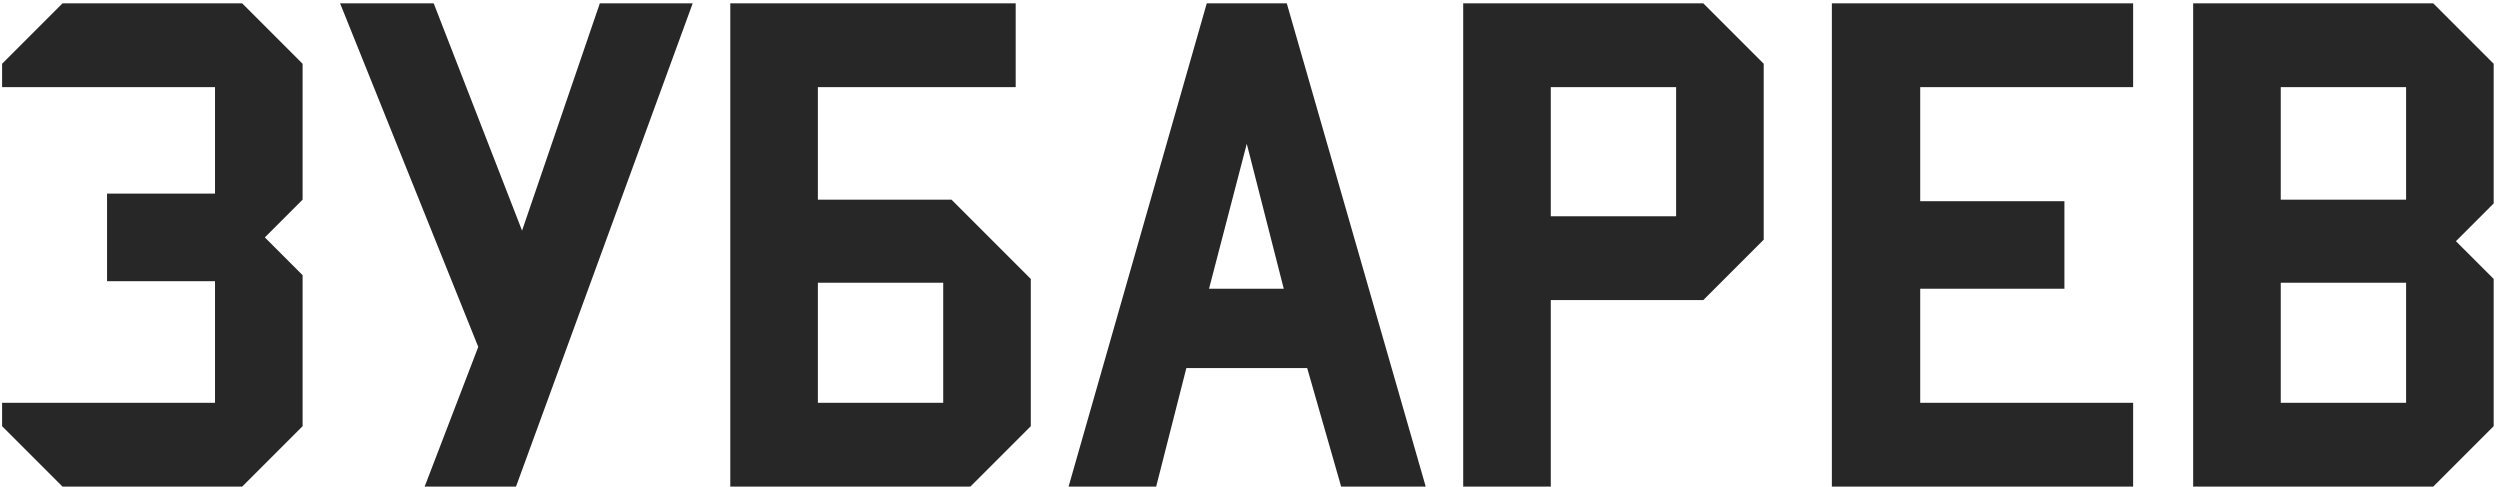
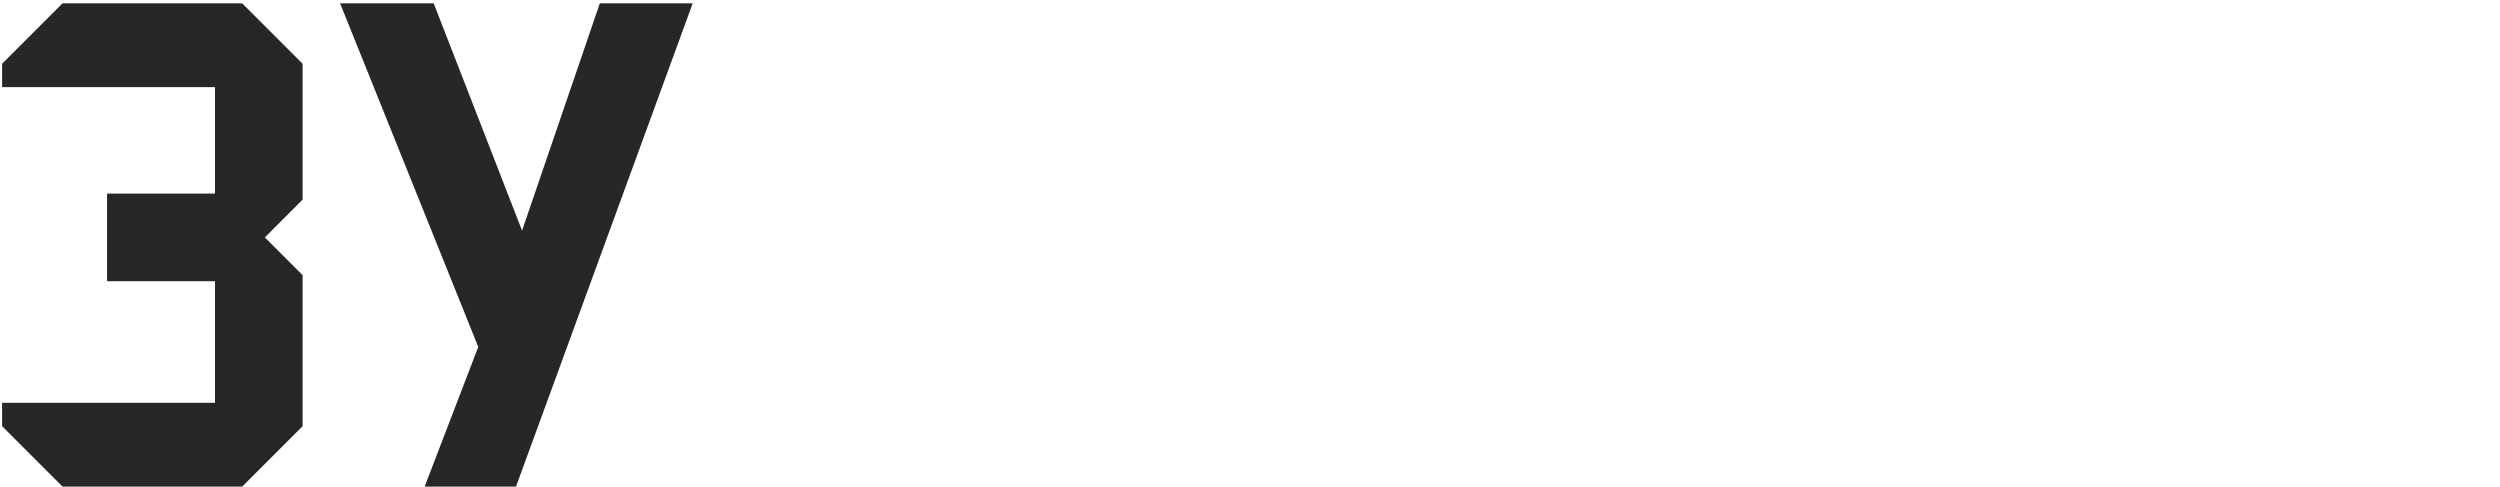
<svg xmlns="http://www.w3.org/2000/svg" width="298" height="58" viewBox="0 0 298 58" fill="none">
  <path d="M28.87 58H7.45L0.25 50.8V48.01H25.63V33.52H12.76V23.08H25.63V10.39H0.25V7.6L7.45 0.4H28.87L36.07 7.6V23.8L31.57 28.3L36.07 32.8V50.8L28.87 58Z" fill="#272727" />
  <path d="M61.509 58H50.619L57.009 41.35L40.539 0.4H51.699L62.229 27.49L71.499 0.4H82.569L61.509 58Z" fill="#272727" />
-   <path d="M97.491 10.39V23.8H113.421L122.871 33.25V50.8L115.671 58H87.051V0.4H121.071V10.39H97.491ZM112.431 33.7H97.491V48.01H112.431V33.7Z" fill="#272727" />
-   <path d="M159.865 58L155.815 43.87H141.415L137.815 58H127.375L143.845 0.4H153.385L169.945 58H159.865ZM148.615 17.14L144.115 34.42H153.025L148.615 17.14Z" fill="#272727" />
-   <path d="M203.034 35.77H184.854V58H174.414V0.4H203.034L210.234 7.6V28.57L203.034 35.77ZM199.794 10.39H184.854V25.78H199.794V10.39Z" fill="#272727" />
-   <path d="M218.359 58V0.4H254.269V10.39H228.889V23.98H246.079V34.42H228.889V48.01H254.269V58H218.359Z" fill="#272727" />
-   <path d="M290.046 58H261.426V0.4H290.046L297.246 7.6V24.25L292.746 28.75L297.246 33.25V50.8L290.046 58ZM286.806 10.39H271.866V23.8H286.806V10.39ZM286.806 33.7H271.866V48.01H286.806V33.7Z" fill="#272727" />
</svg>